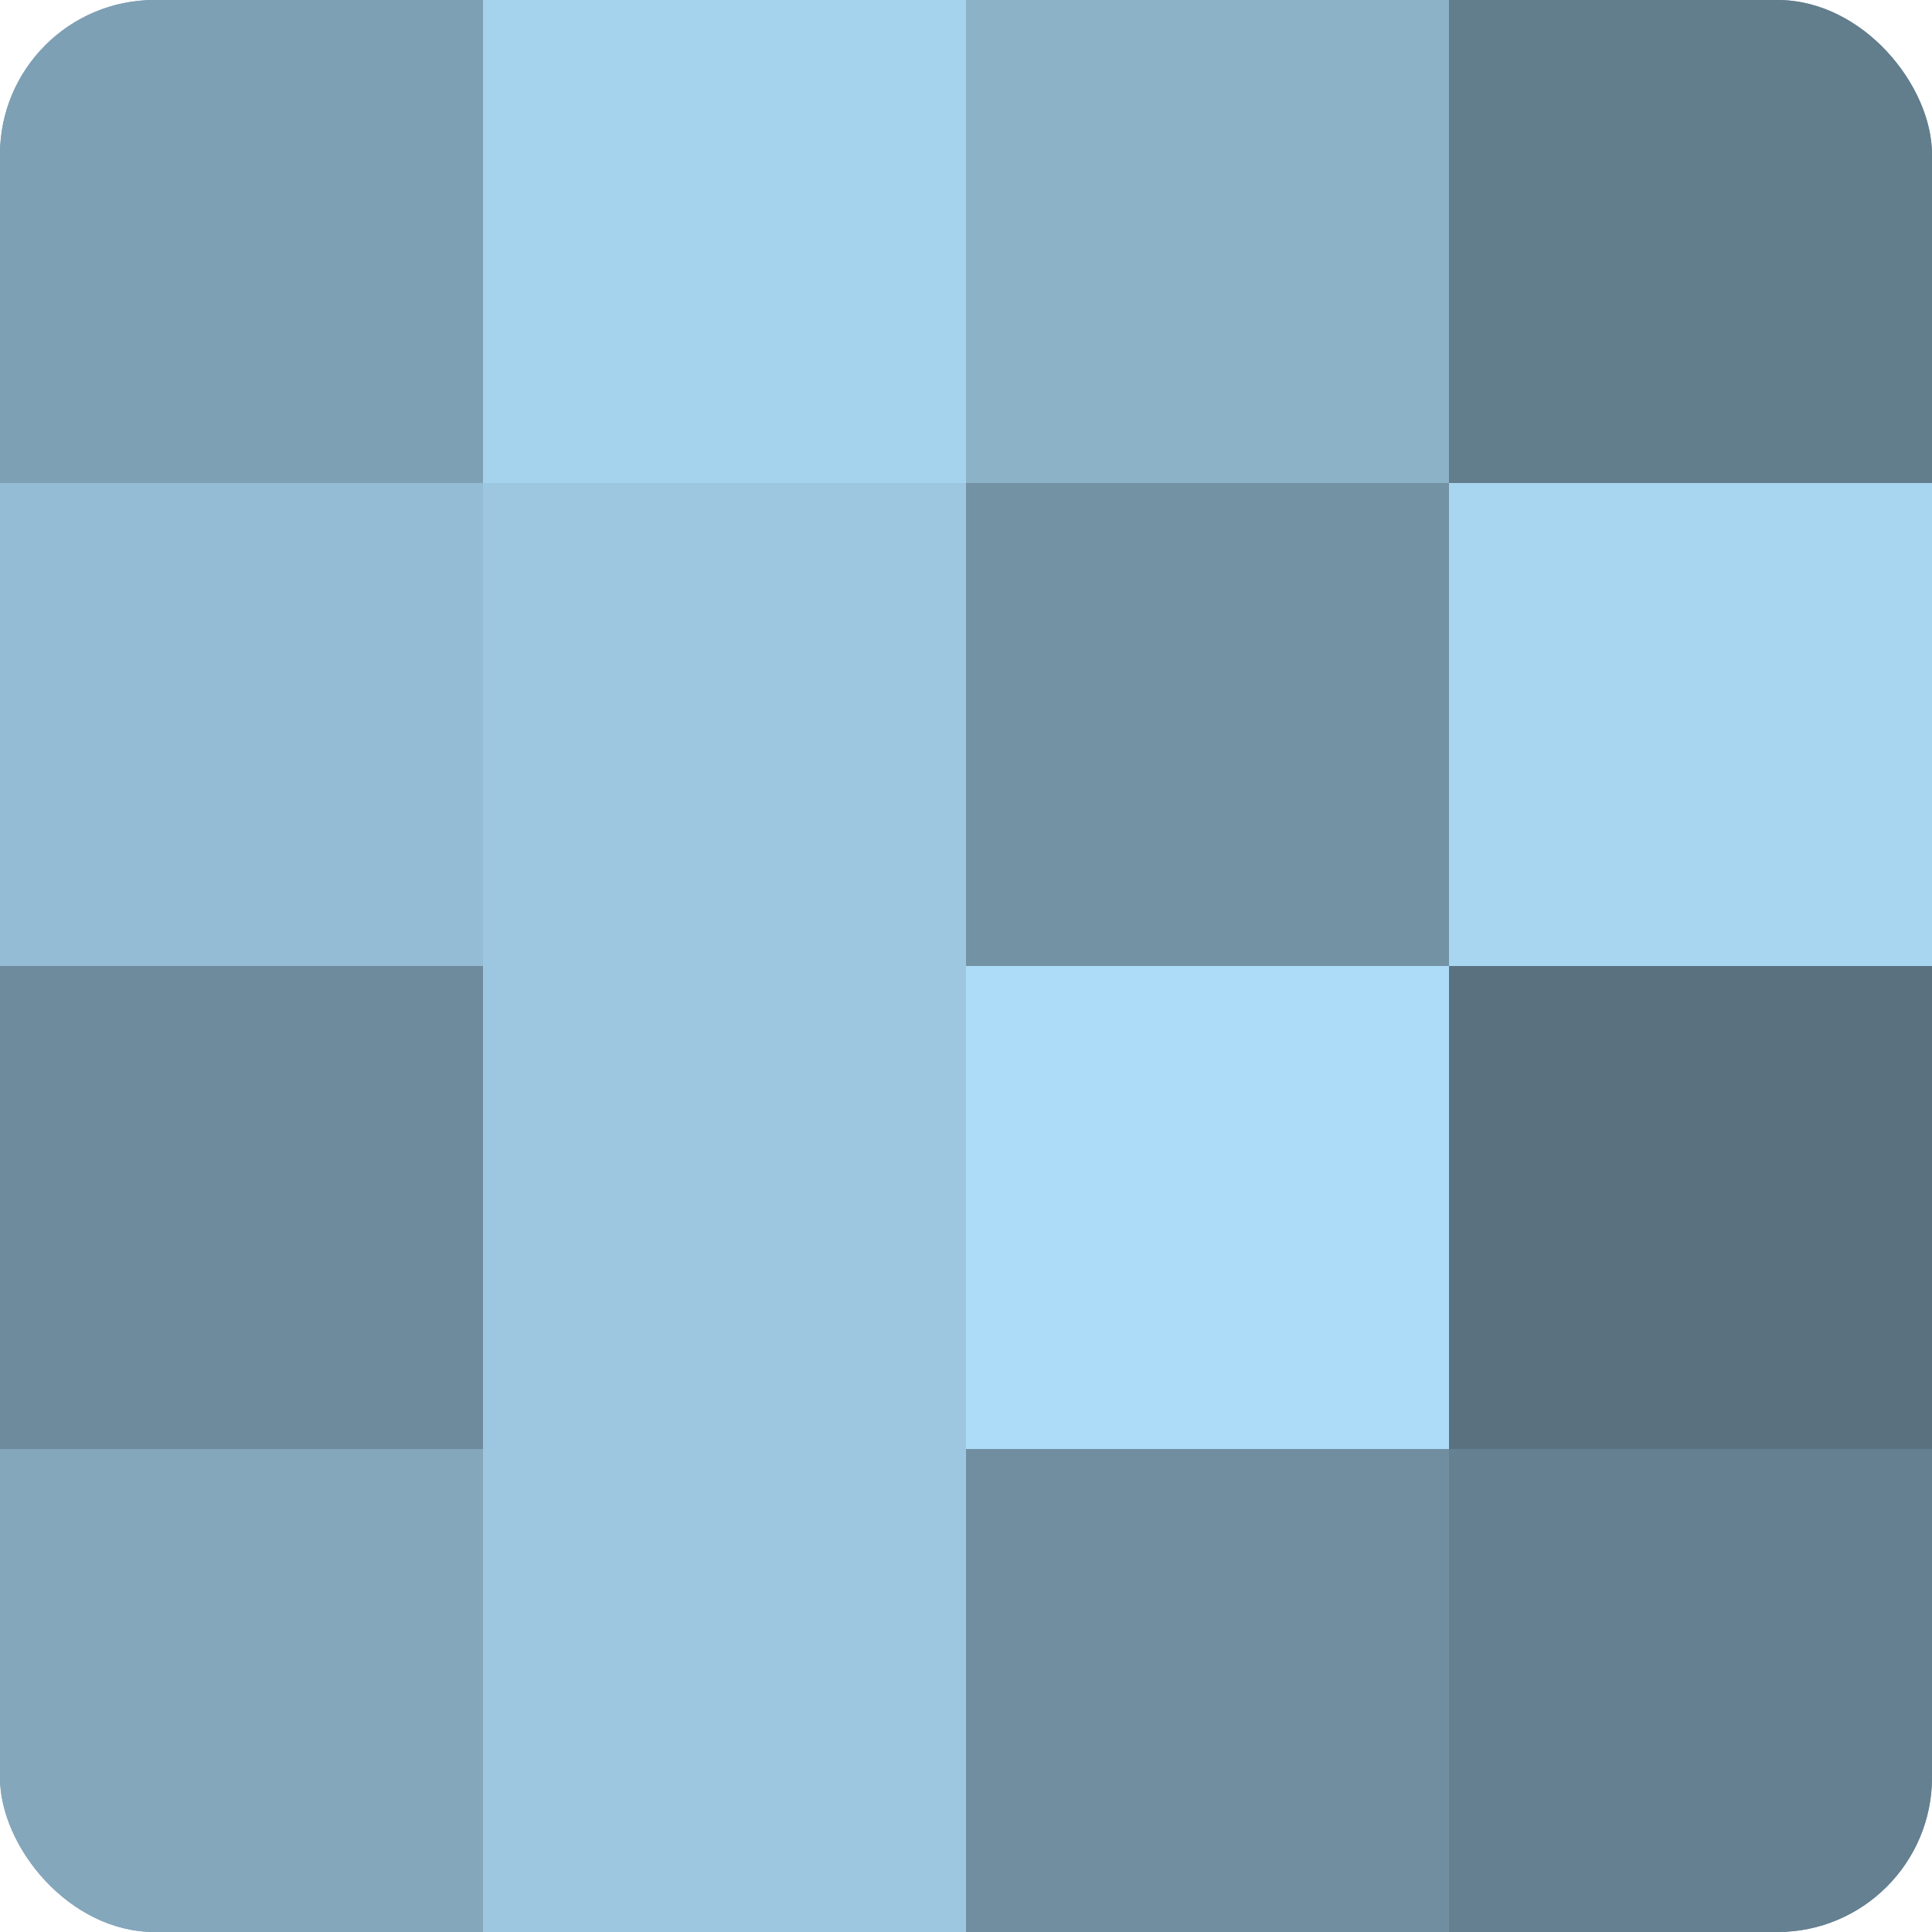
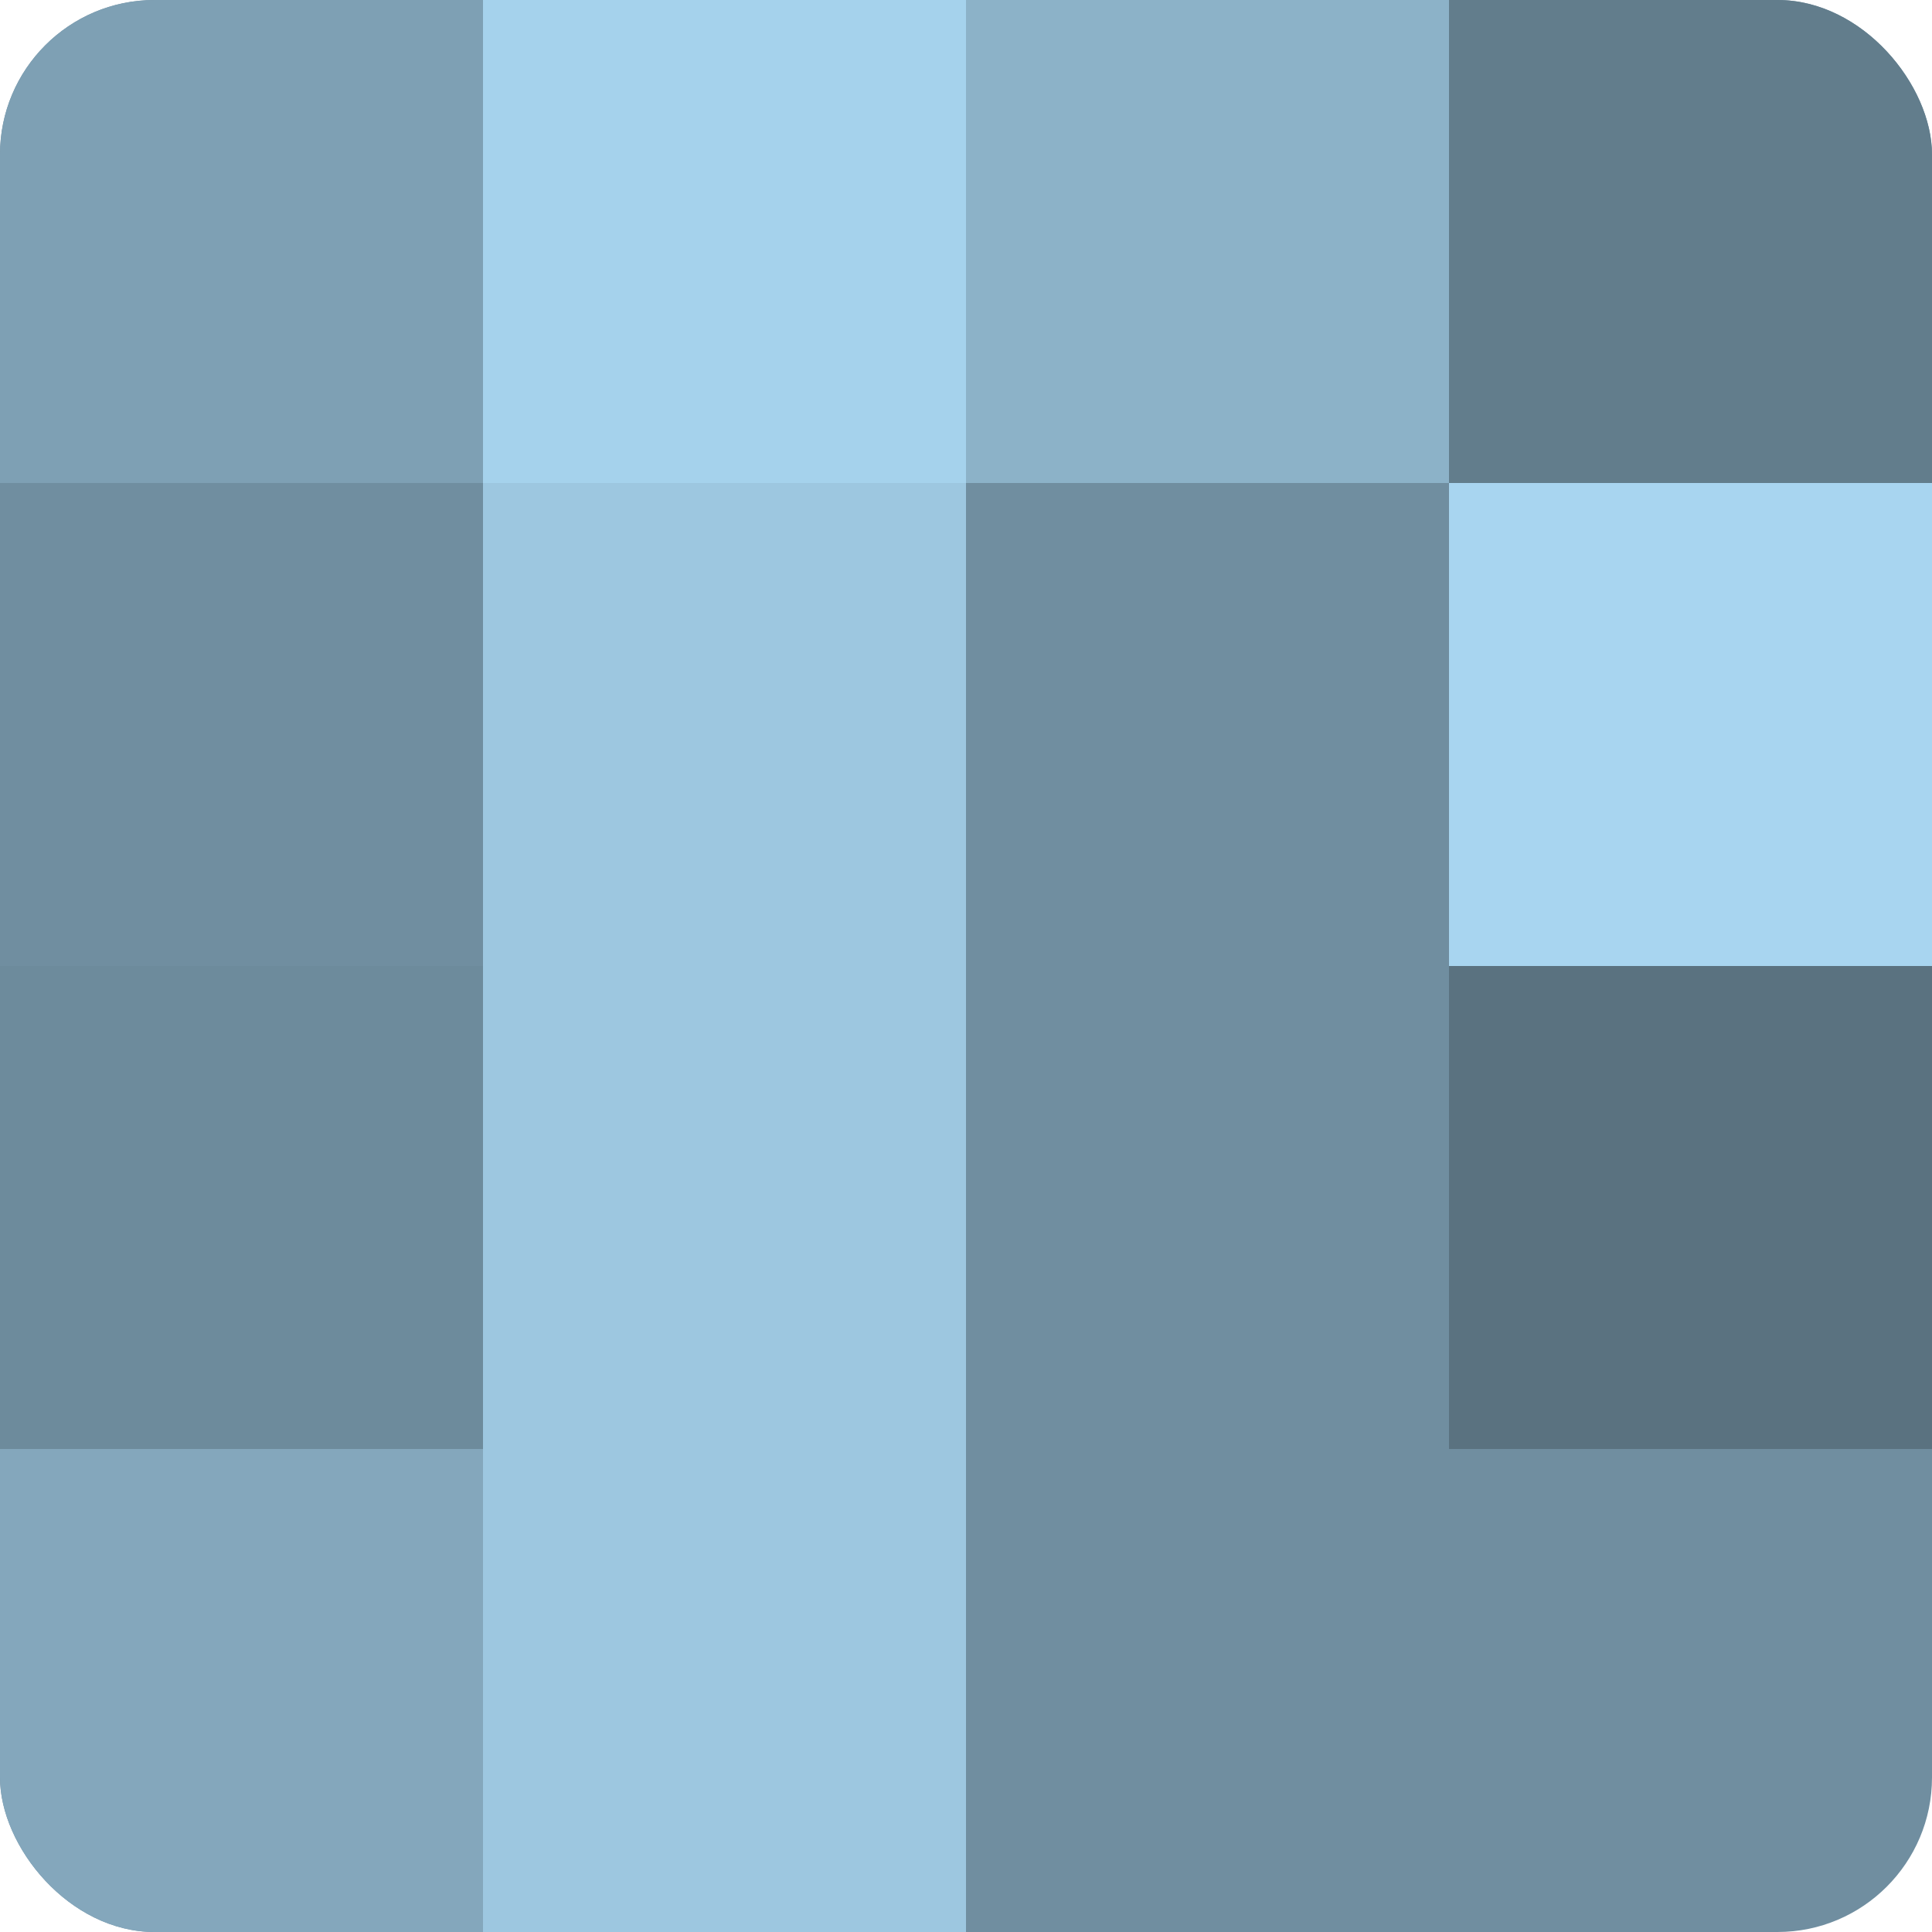
<svg xmlns="http://www.w3.org/2000/svg" width="60" height="60" viewBox="0 0 100 100" preserveAspectRatio="xMidYMid meet">
  <defs>
    <clipPath id="c" width="100" height="100">
      <rect width="100" height="100" rx="8" ry="8" />
    </clipPath>
  </defs>
  <g clip-path="url(#c)">
    <rect width="100" height="100" fill="#708ea0" />
    <rect width="25" height="25" fill="#7ea0b4" />
-     <rect y="25" width="25" height="25" fill="#94bcd4" />
    <rect y="50" width="25" height="25" fill="#6d8b9c" />
    <rect y="75" width="25" height="25" fill="#84a7bc" />
    <rect x="25" width="25" height="25" fill="#a5d2ec" />
    <rect x="25" y="25" width="25" height="25" fill="#9dc7e0" />
    <rect x="25" y="50" width="25" height="25" fill="#9dc7e0" />
    <rect x="25" y="75" width="25" height="25" fill="#9dc7e0" />
    <rect x="50" width="25" height="25" fill="#8cb2c8" />
-     <rect x="50" y="25" width="25" height="25" fill="#7392a4" />
-     <rect x="50" y="50" width="25" height="25" fill="#addcf8" />
    <rect x="50" y="75" width="25" height="25" fill="#708ea0" />
    <rect x="75" width="25" height="25" fill="#627d8c" />
    <rect x="75" y="25" width="25" height="25" fill="#a8d5f0" />
    <rect x="75" y="50" width="25" height="25" fill="#5a7280" />
-     <rect x="75" y="75" width="25" height="25" fill="#658090" />
  </g>
</svg>